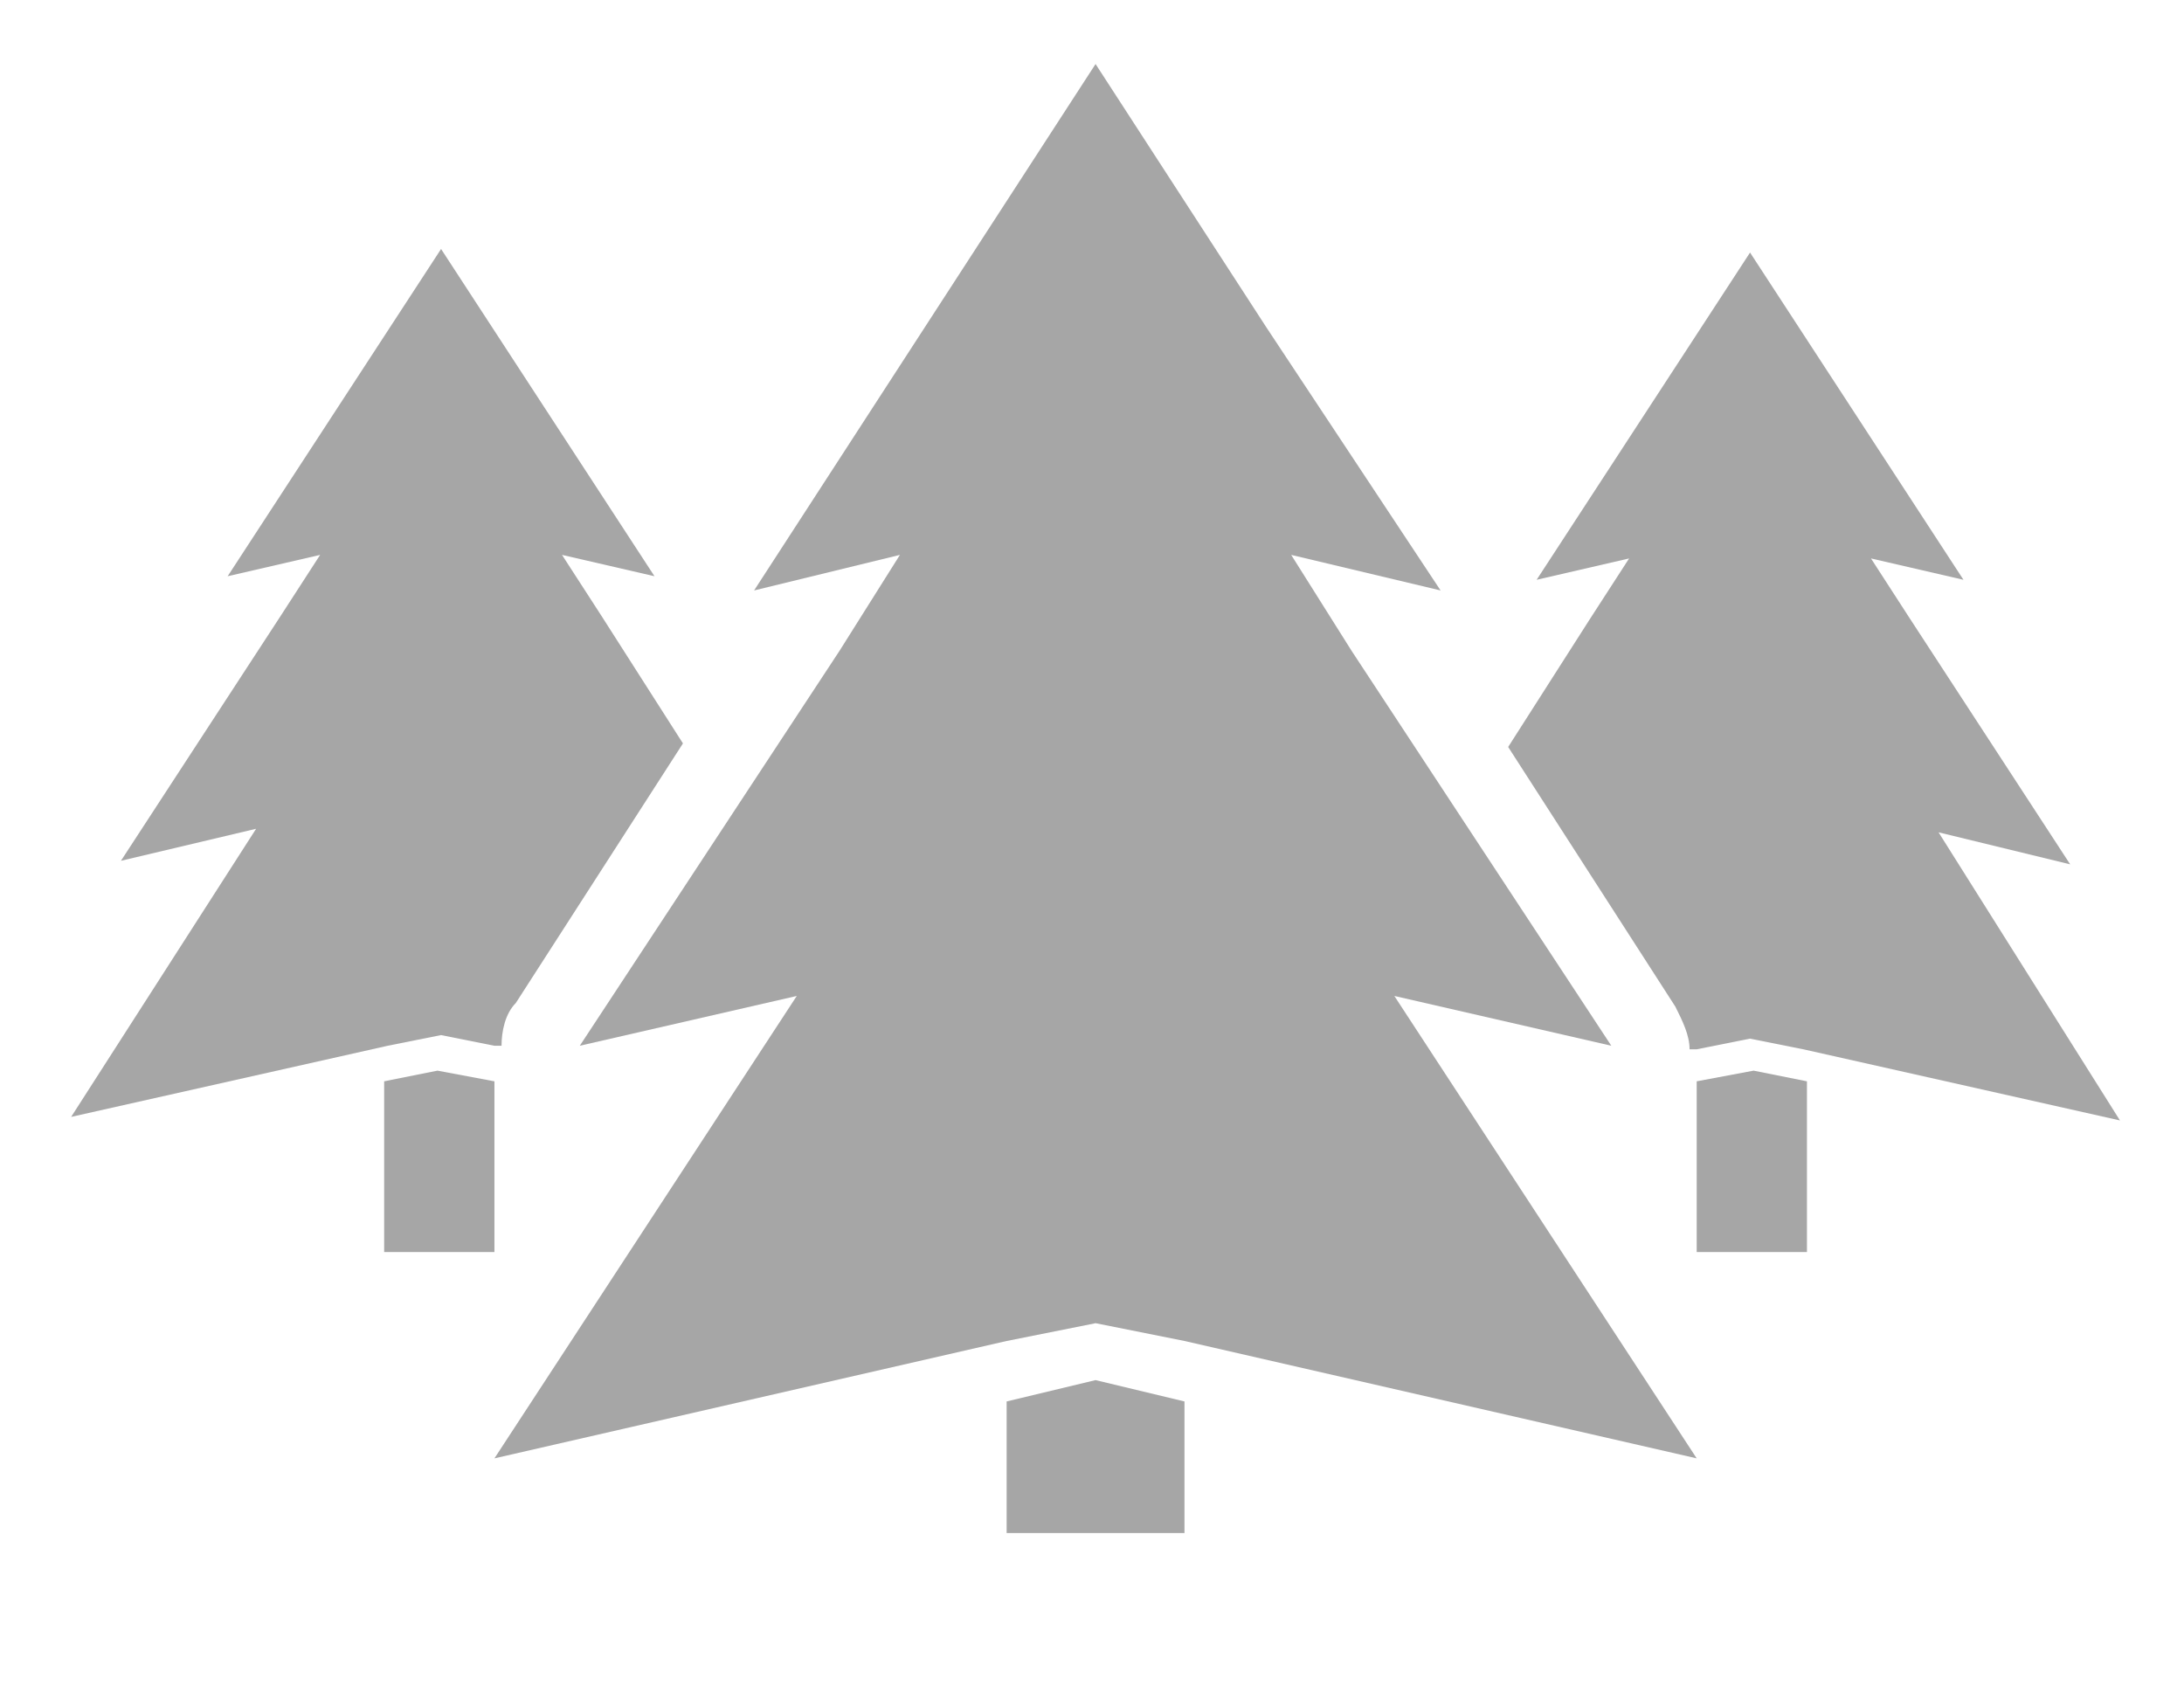
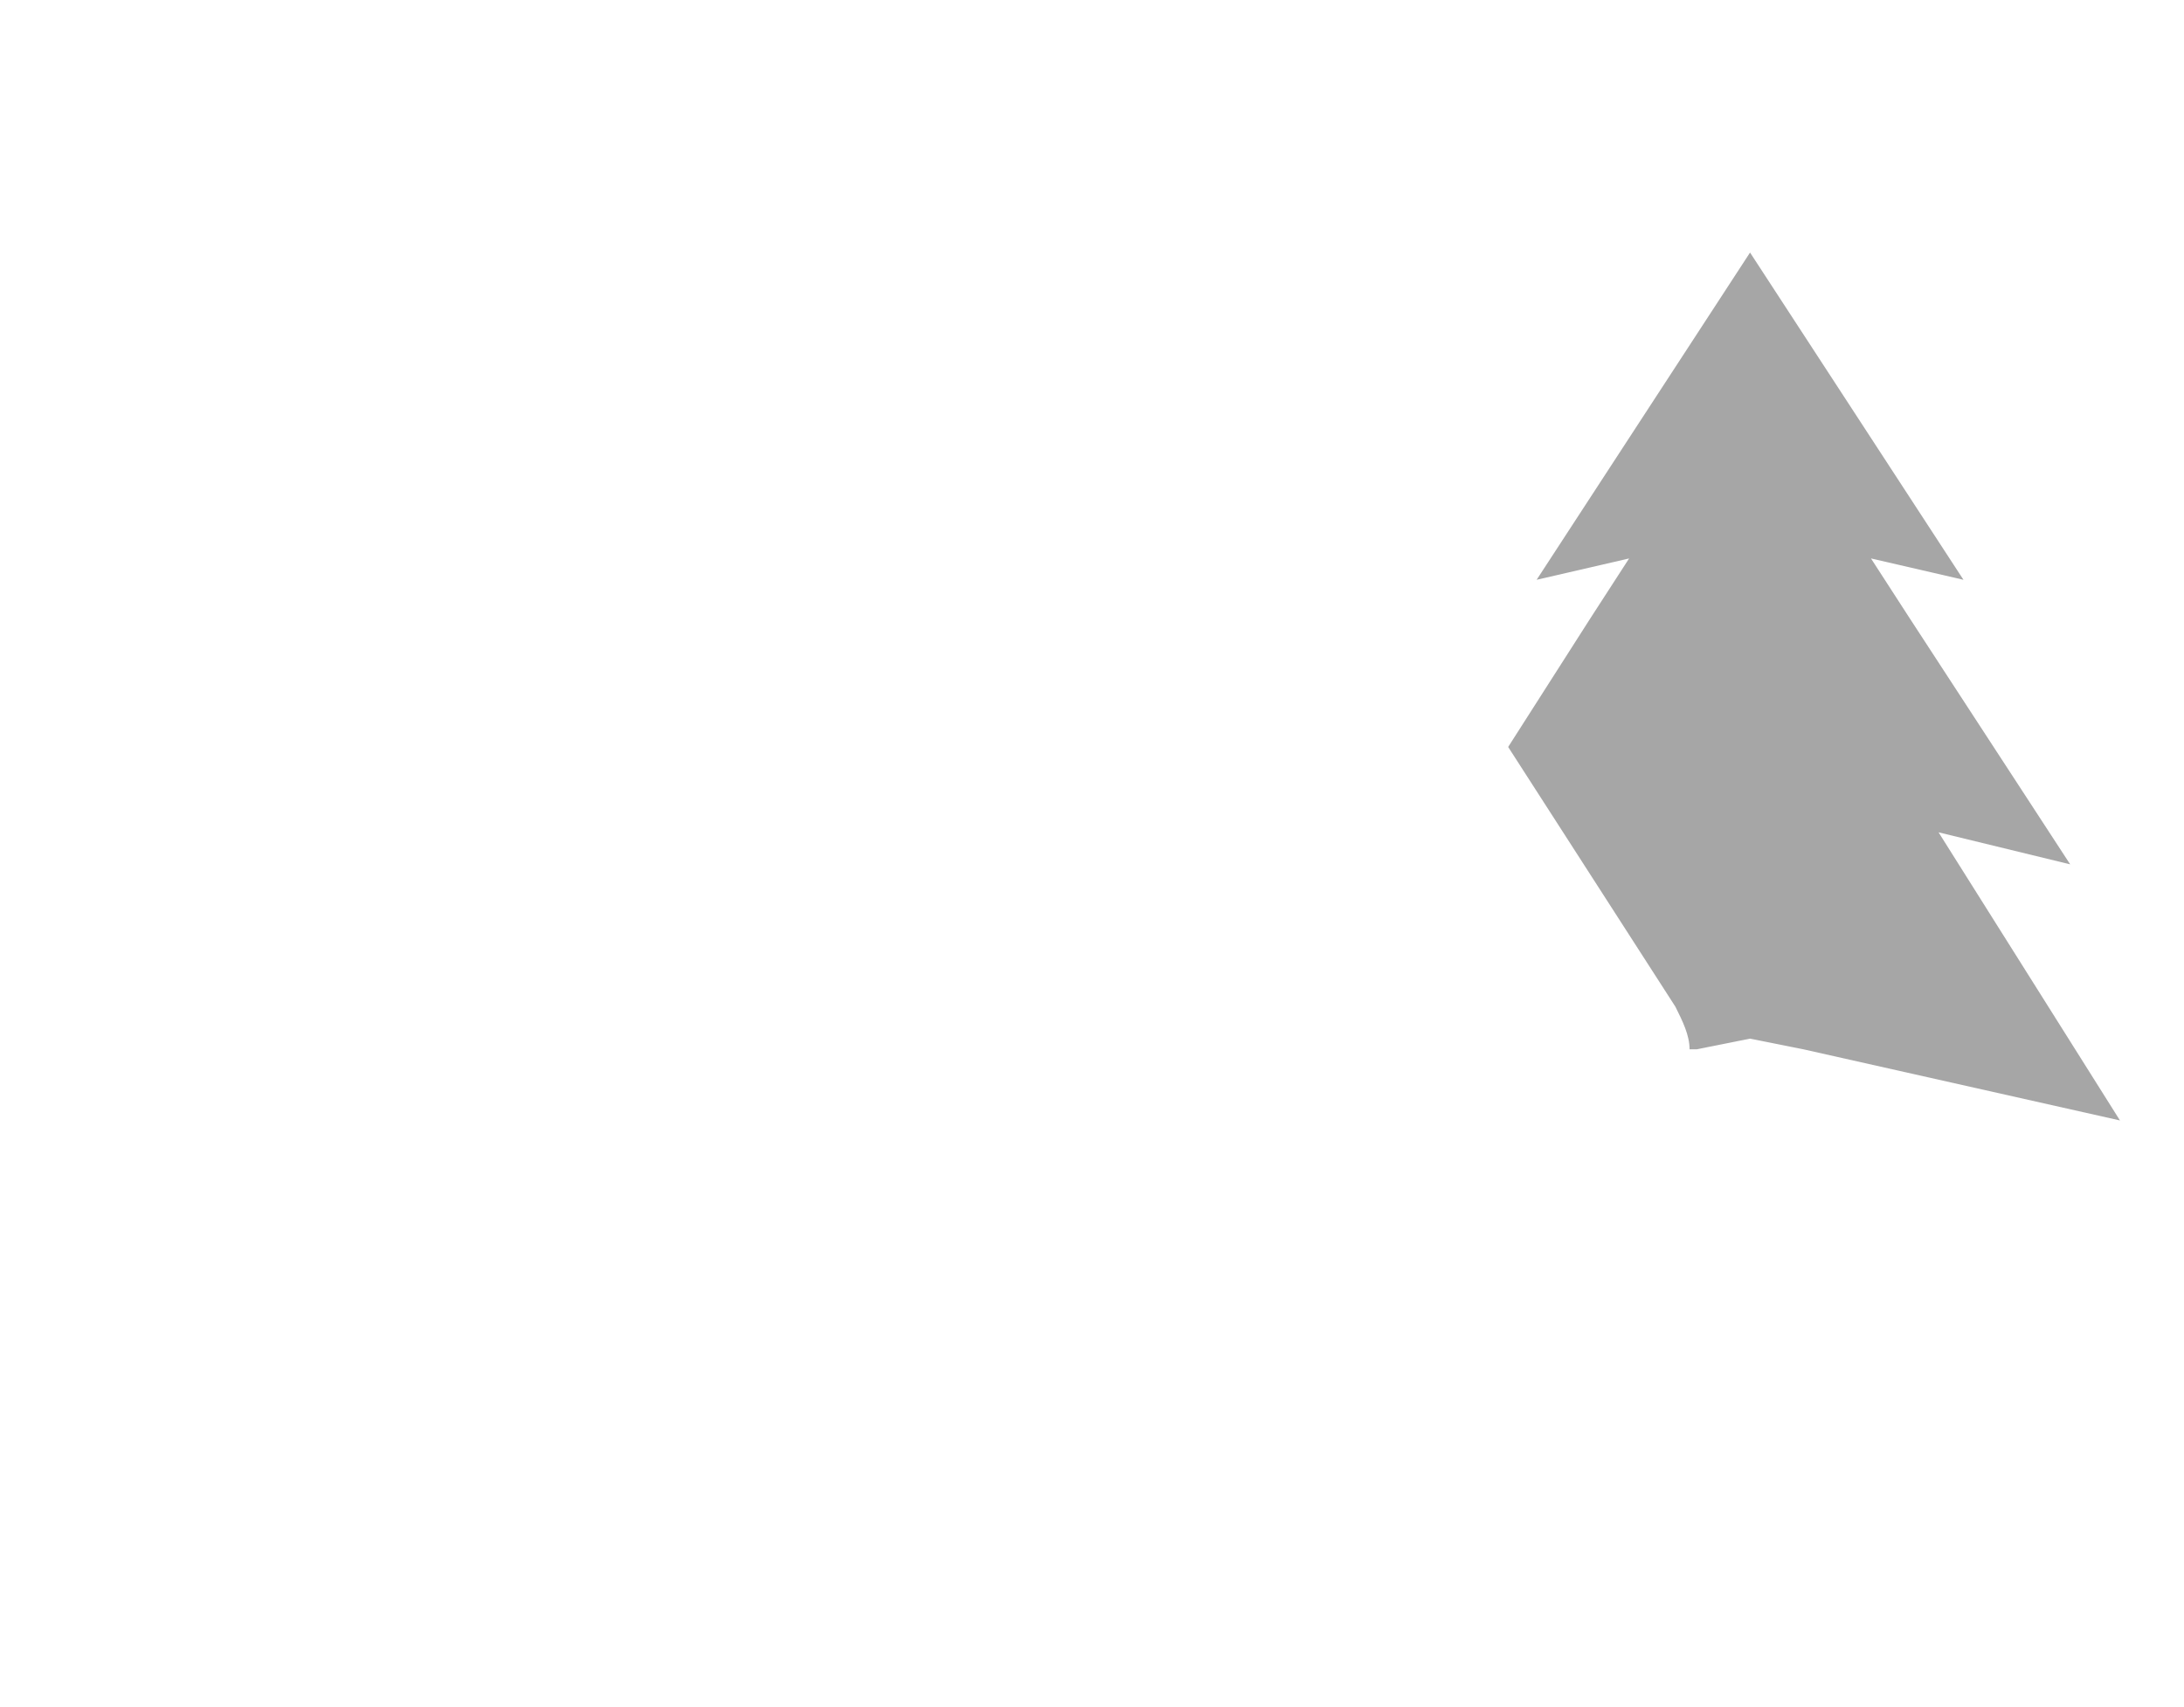
<svg xmlns="http://www.w3.org/2000/svg" x="0px" y="0px" viewBox="0 0 61.4 48" style="enable-background:new 0 0 61.4 48;" xml:space="preserve">
  <style type="text/css">	.st0{fill:#A6A6A6;}</style>
  <g id="Calque_3" />
  <g id="Calque_2">
    <g id="tree_18_">
-       <polygon id="tree_20_" class="st0" points="30.8,37.2 33.3,37.7 47.7,41 39.2,28 39.2,28 45.3,29.4 38,18.3 36.3,15.6 40.5,16.6    35.6,9.2 30.8,1.8 26,9.2 21.2,16.6 25.3,15.6 23.6,18.3 16.3,29.4 22.4,28 22.4,28 13.9,41 28.3,37.7   " />
-       <polygon id="trunk_6_" class="st0" points="28.3,39.4 28.3,43.1 33.3,43.1 33.3,39.4 30.8,38.8   " />
-     </g>
+       </g>
    <g id="tree_23_">
-       <path id="tree_19_" class="st0" d="M13.9,29.4l0.2,0c0-0.4,0.1-0.9,0.4-1.2l4.7-7.3l-2.3-3.6l-1.1-1.7l2.6,0.6l-3-4.6l-3-4.6   l-3,4.6l-3,4.6l2.6-0.6l-1.1,1.7l-4.5,6.9l3.8-0.9l0,0l-5.2,8.1l8.9-2l1.5-0.3L13.9,29.4z" />
-       <polygon id="trunk_7_" class="st0" points="10.8,30.4 10.8,35.2 13.9,35.2 13.9,30.4 12.3,30.1   " />
-     </g>
+       </g>
    <g id="tree_22_">
      <path id="tree_21_" class="st0" d="M54.5,23.4L54.5,23.4l3.7,0.9l-4.5-6.9l-1.1-1.7l2.6,0.6l-3-4.6l-3-4.6l-3,4.6l-3,4.6l2.6-0.6   l-1.1,1.7L42.4,21l4.7,7.3c0.2,0.4,0.4,0.8,0.4,1.2l0.2,0l1.5-0.3l1.5,0.3l8.9,2L54.5,23.4z" />
-       <polygon id="trunk_8_" class="st0" points="47.7,30.4 47.7,35.2 50.8,35.2 50.8,30.4 49.3,30.1   " />
    </g>
  </g>
</svg>